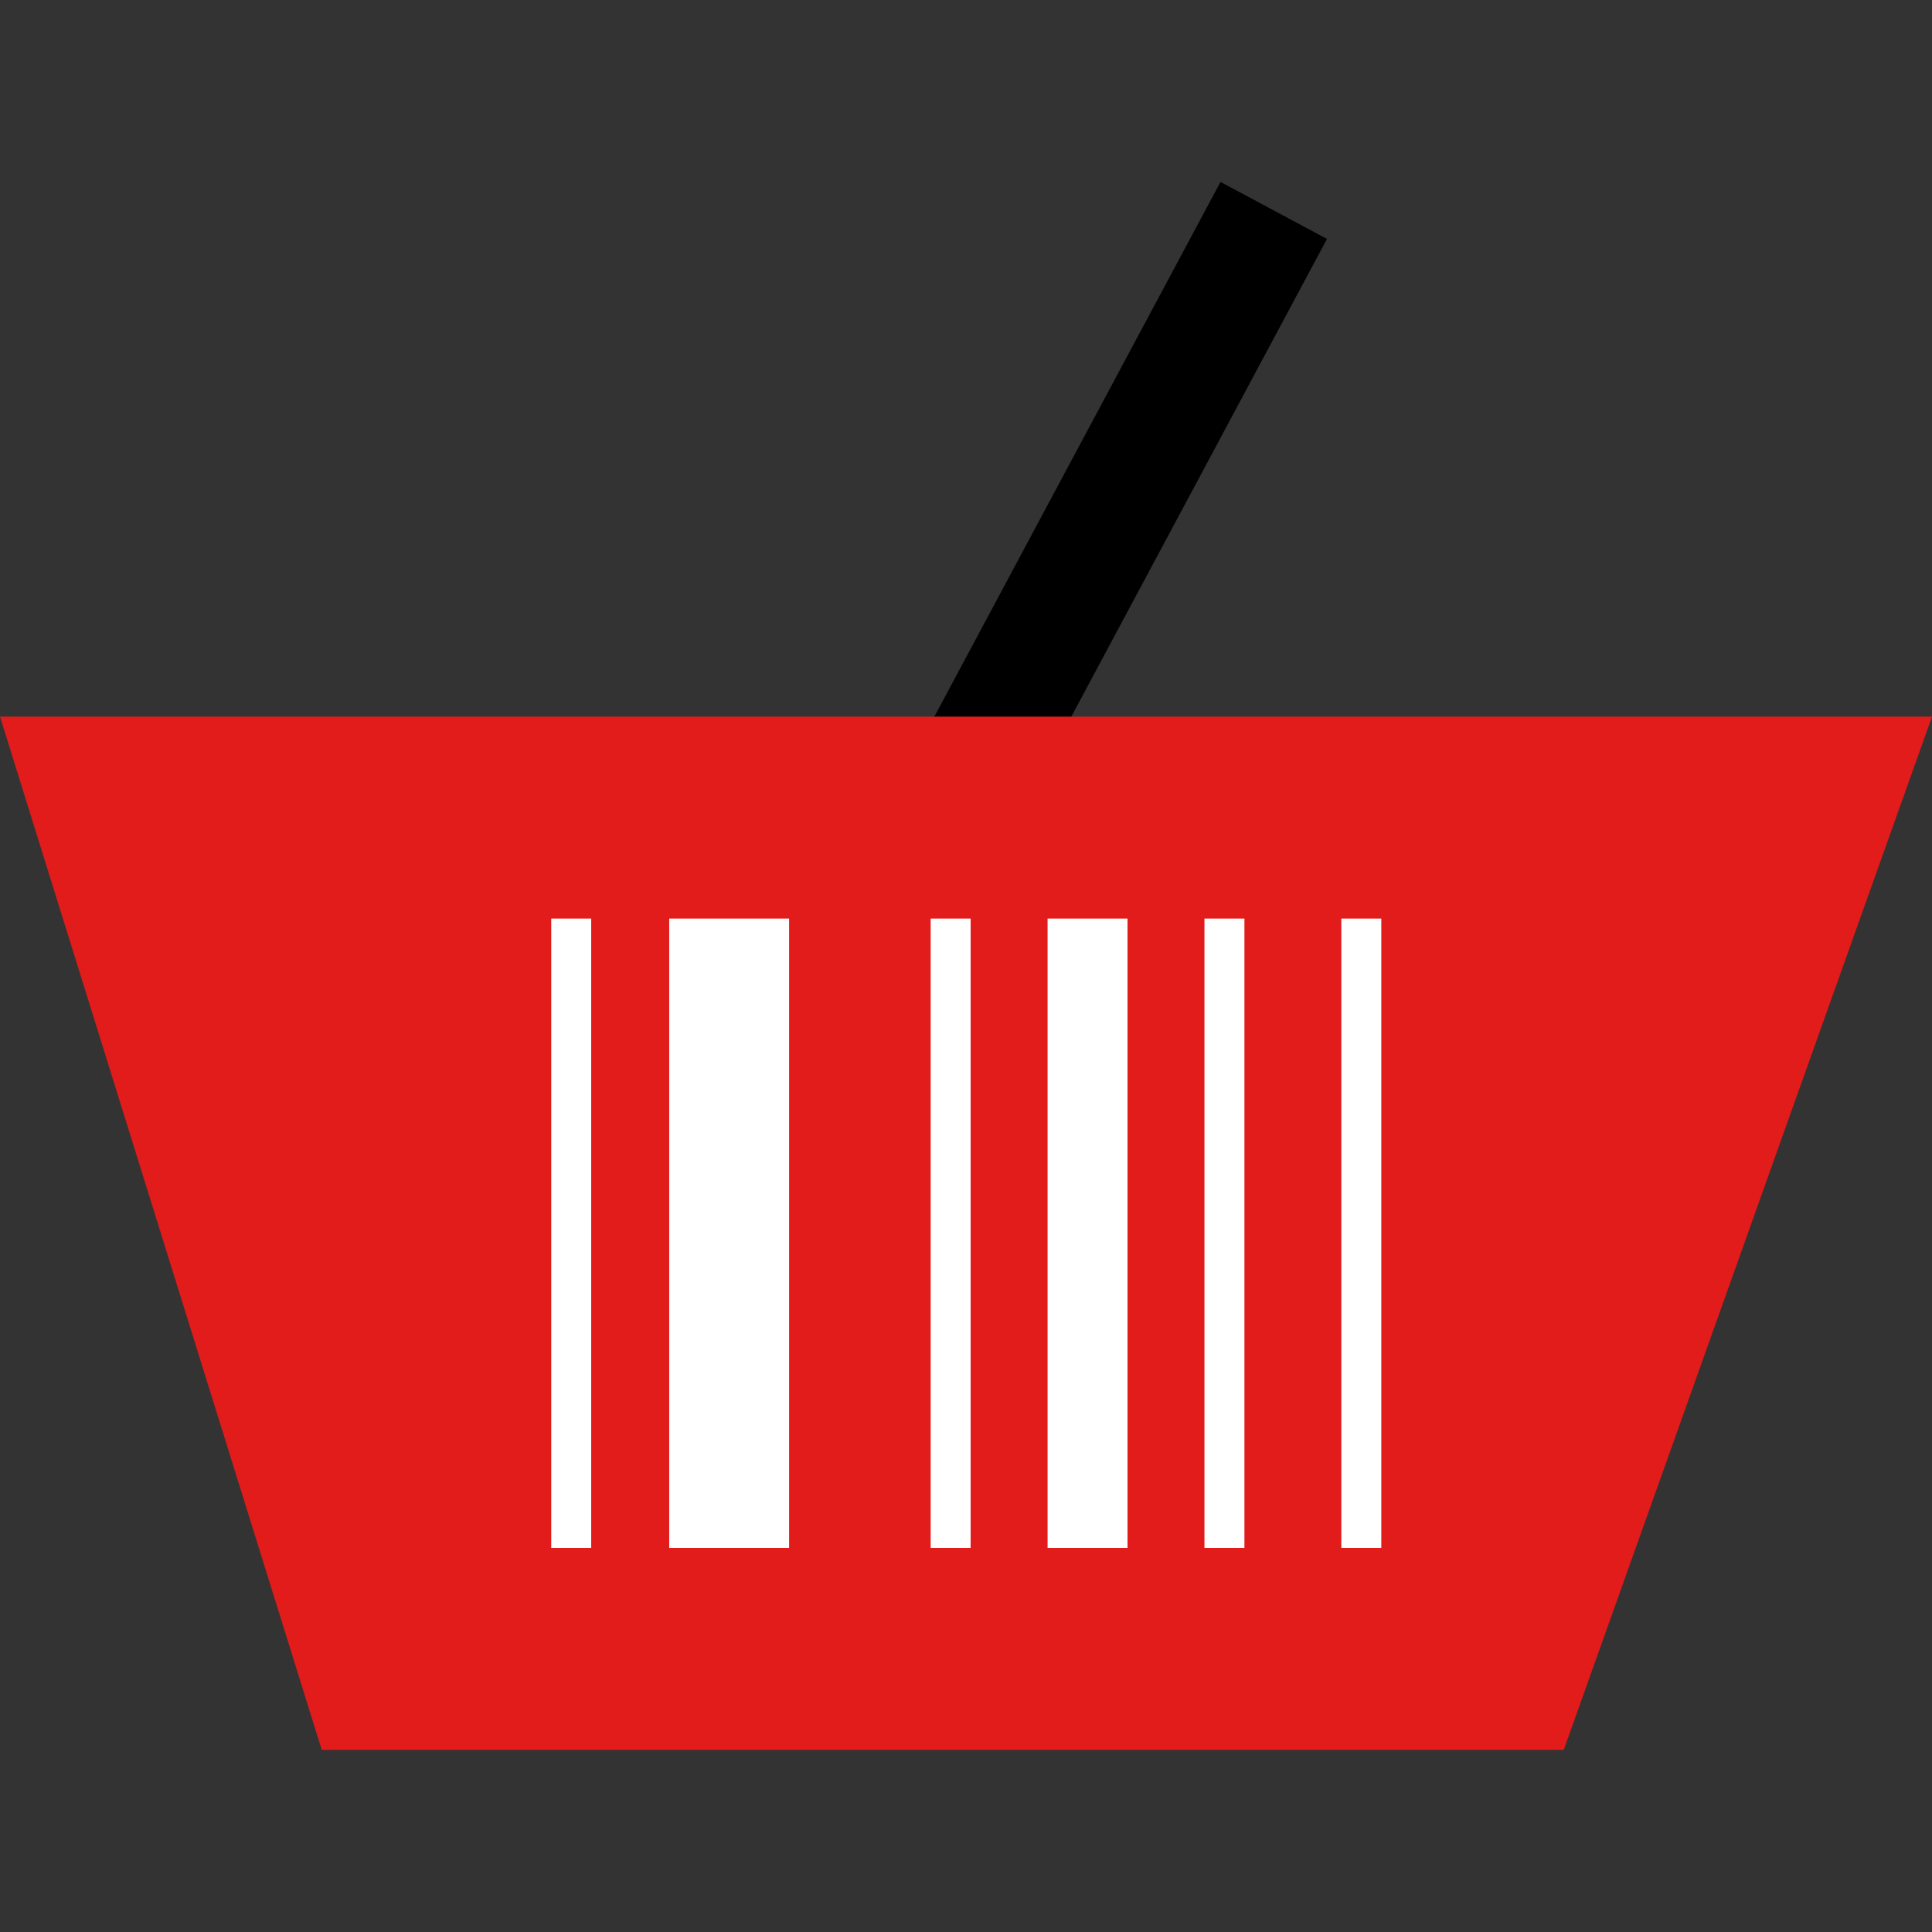
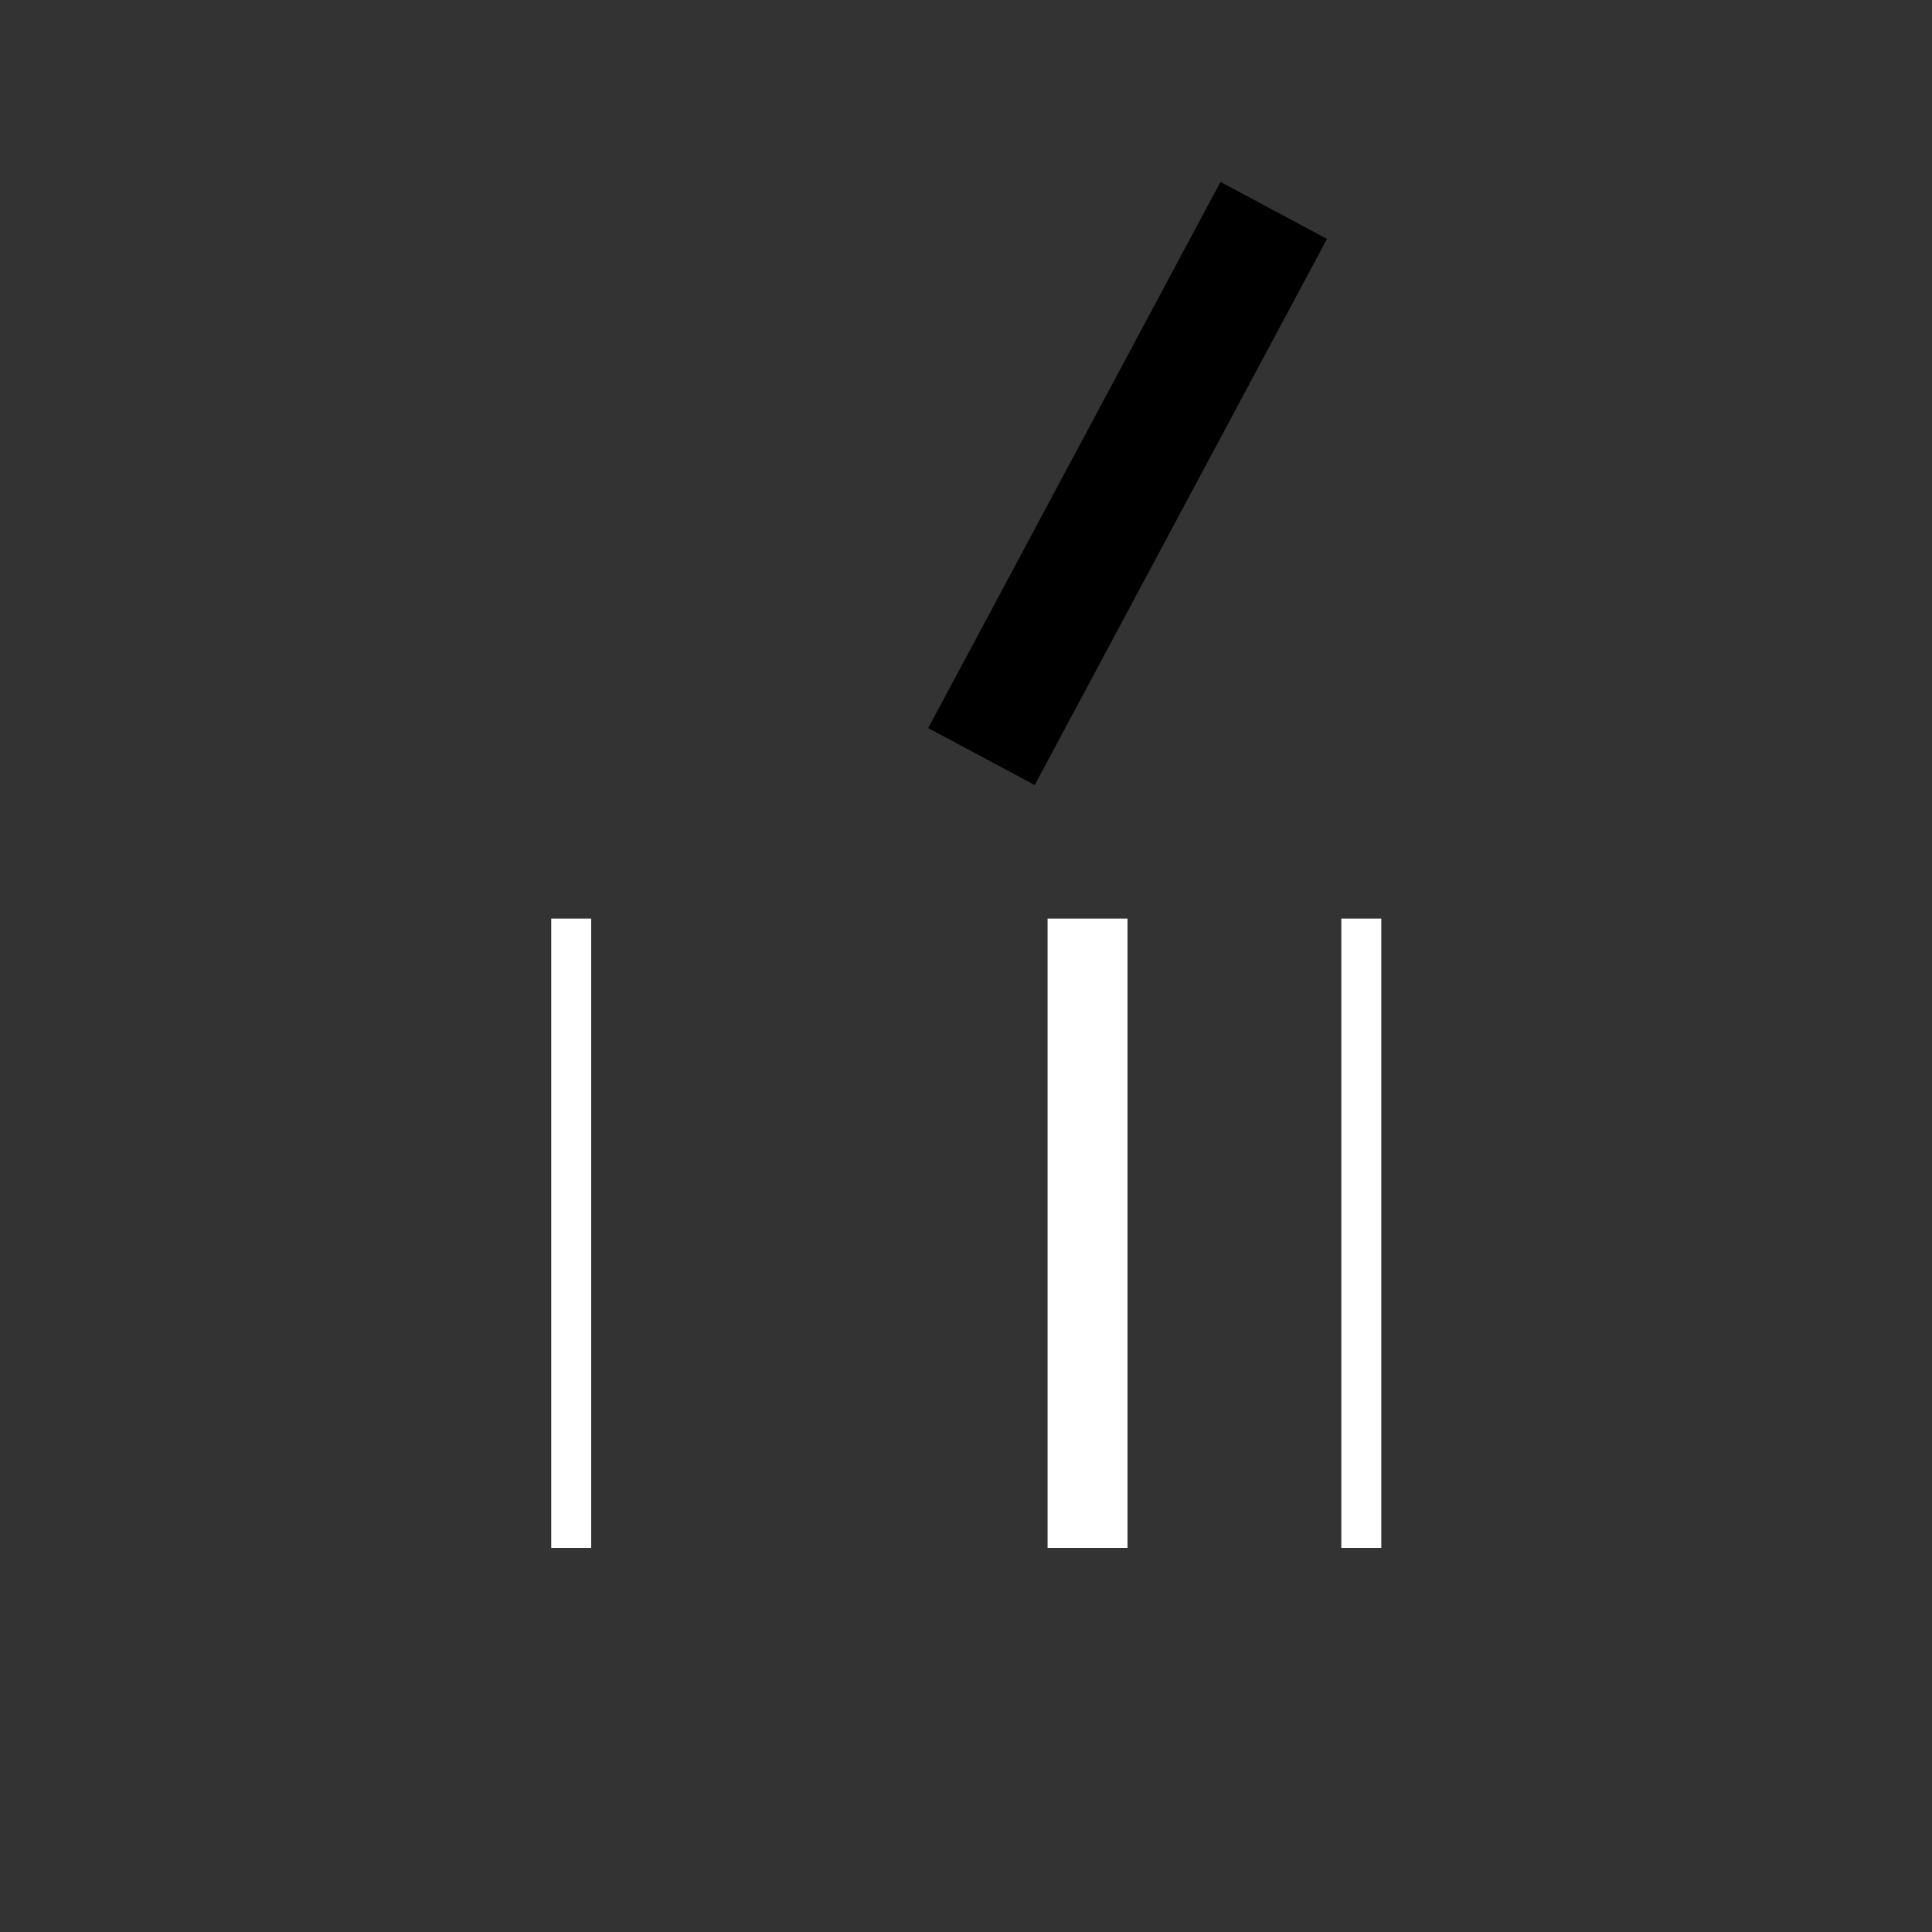
<svg xmlns="http://www.w3.org/2000/svg" version="1.1" id="Layer_1" viewBox="0 0 512 512" xml:space="preserve">
  <rect x="0" y="0" width="512" height="512" fill="#333333" stroke="none" />
  <rect x="216.653" y="112.162" transform="matrix(0.472 -0.882 0.882 0.472 44.802 331.095)" width="164.098" height="31.996" />
-   <polygon style="fill:#E21B1B;" points="0,189.919 512,189.919 414.408,463.734 85.264,463.734 " />
  <g>
    <rect x="146.083" y="243.434" style="fill:#FFFFFF;" width="10.592" height="166.781" />
-     <rect x="246.633" y="243.434" style="fill:#FFFFFF;" width="10.592" height="166.781" />
    <rect x="277.62" y="243.434" style="fill:#FFFFFF;" width="21.184" height="166.781" />
-     <rect x="319.194" y="243.434" style="fill:#FFFFFF;" width="10.592" height="166.781" />
    <rect x="355.465" y="243.434" style="fill:#FFFFFF;" width="10.592" height="166.781" />
-     <rect x="177.35" y="243.434" style="fill:#FFFFFF;" width="31.771" height="166.781" />
  </g>
</svg>